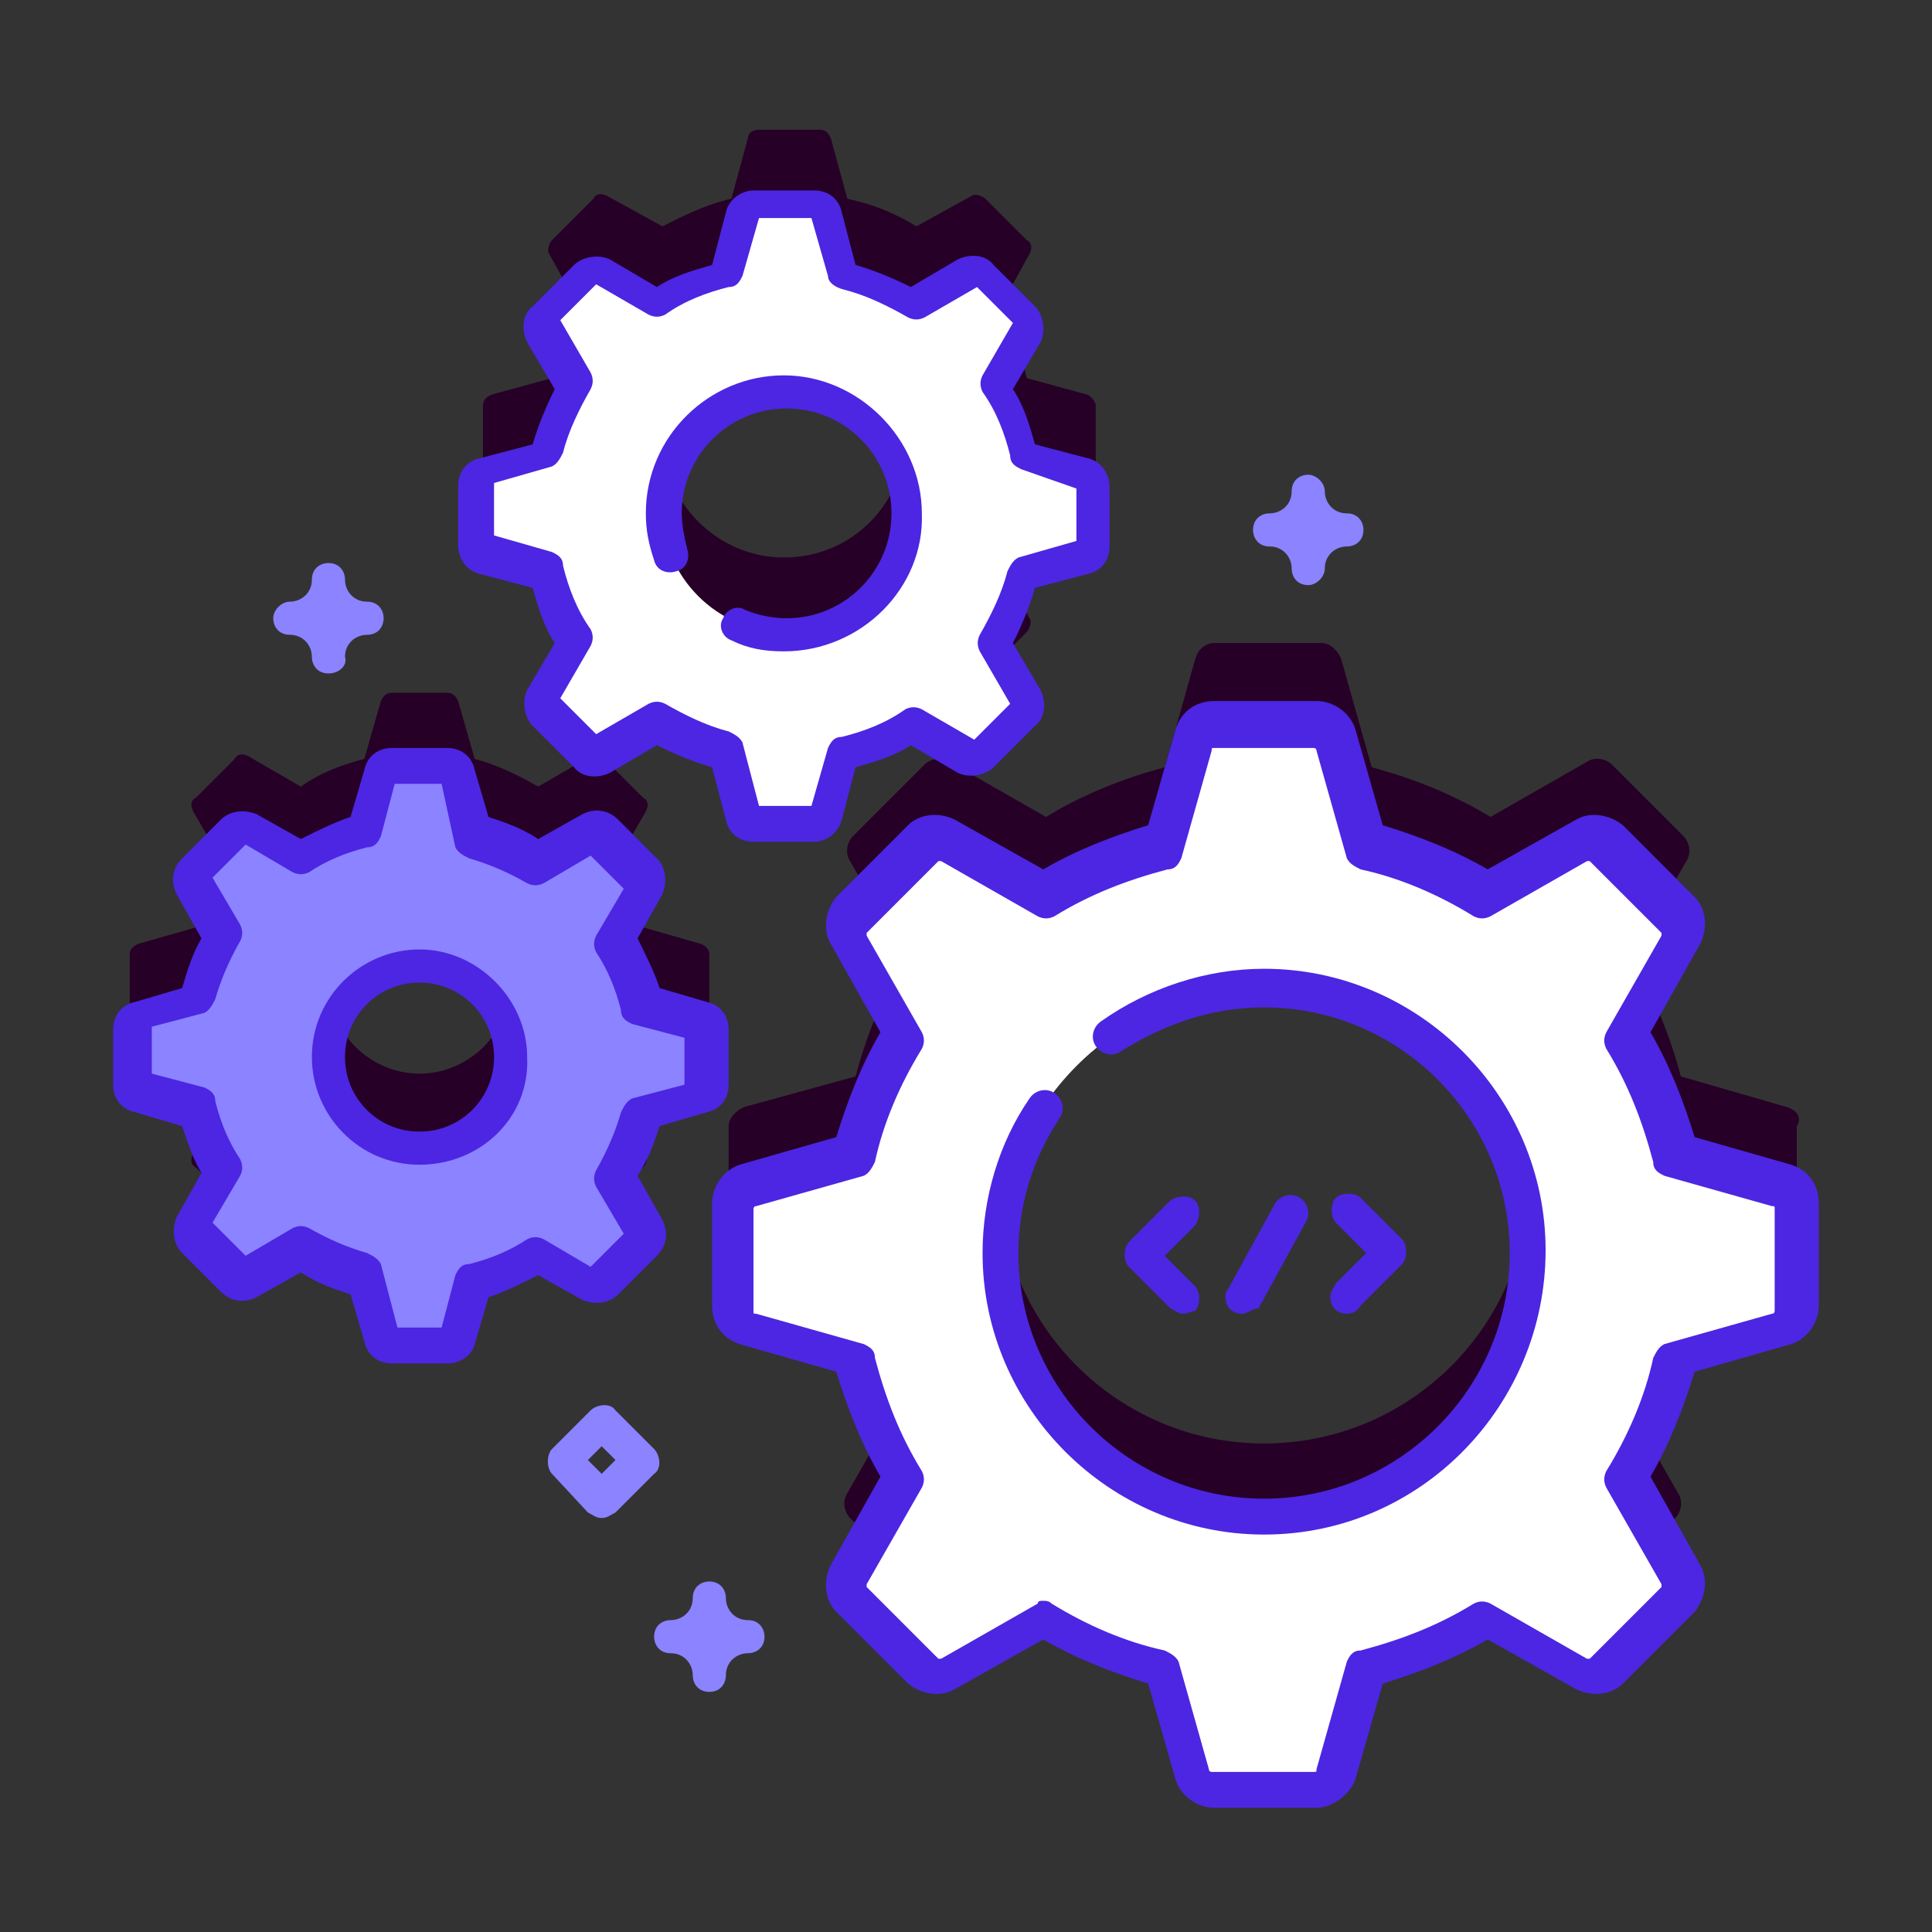
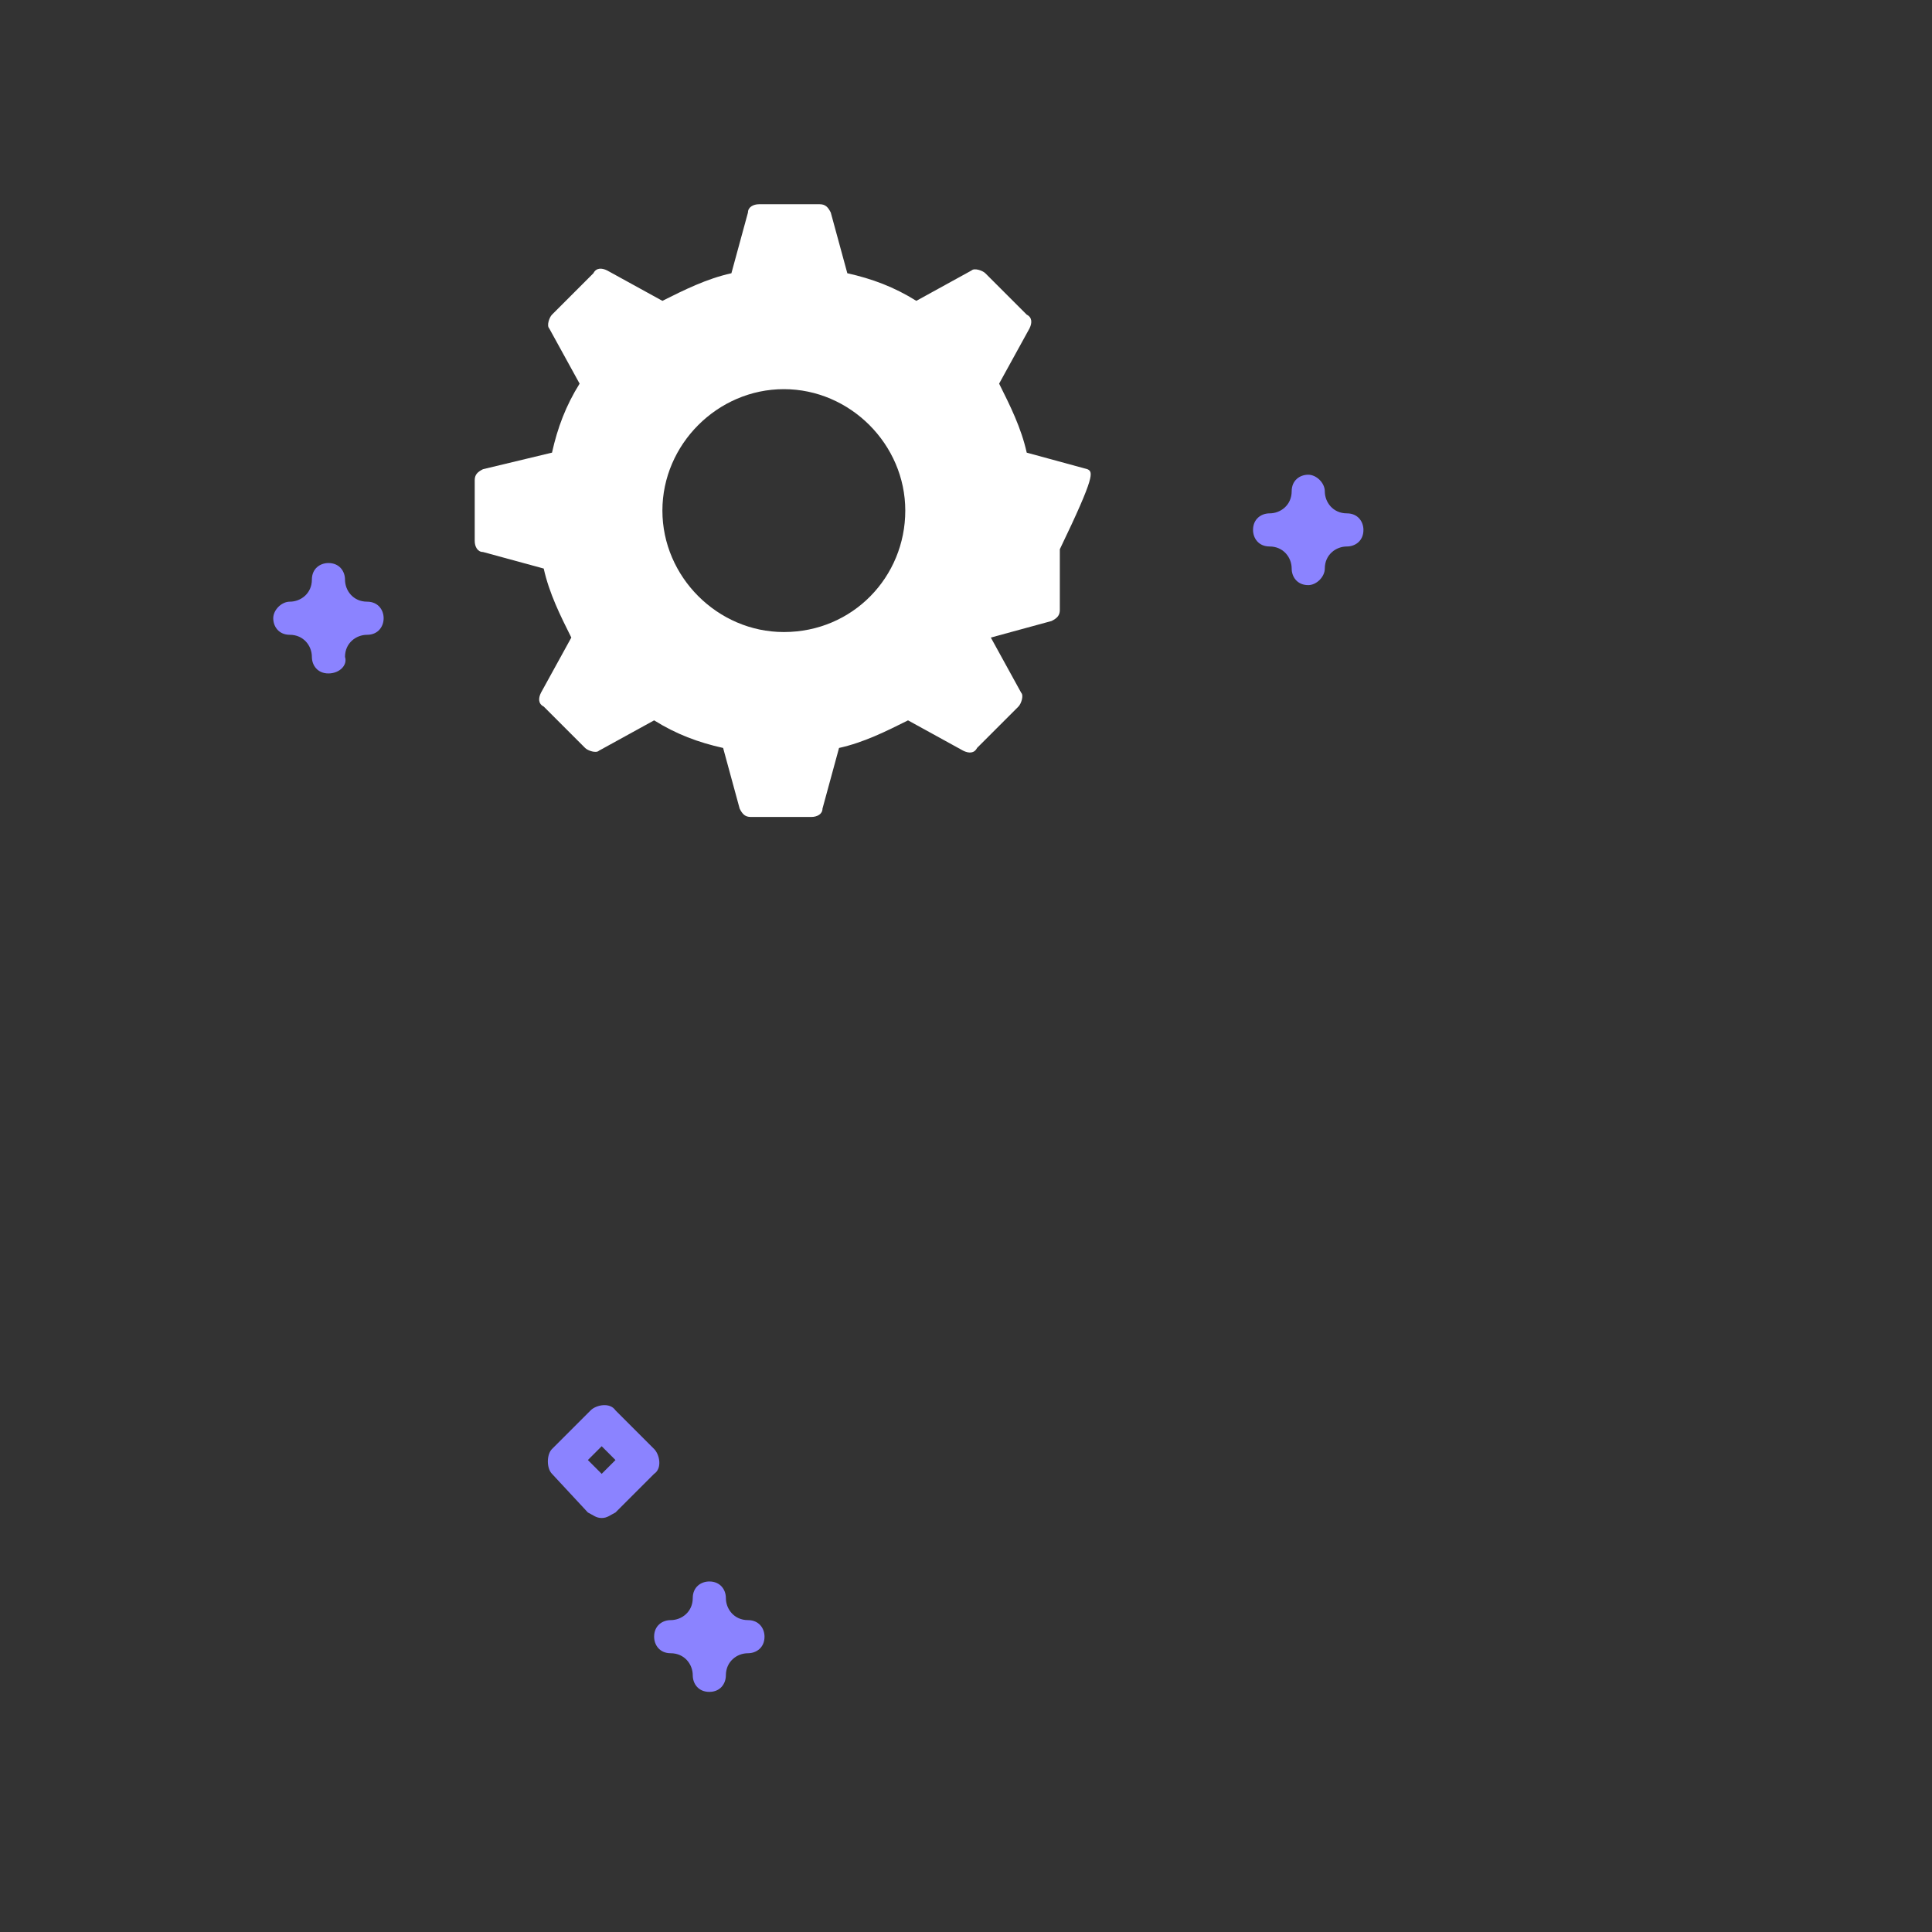
<svg xmlns="http://www.w3.org/2000/svg" version="1.1" id="Capa_1" x="0px" y="0px" viewBox="0 0 70 70" style="enable-background:new 0 0 70 70;" xml:space="preserve">
  <rect x="0" y="0" width="70" height="70" fill="#333333" stroke="none" />
  <style type="text/css">
	.st0{fill:#260026;}
	.st1{fill:#FFFFFF;}
	.st2{fill:#8B83FF;}
	.st3{fill:#4C26E2;}
</style>
  <g>
-     <path class="st0" d="M64.7,40.1L60.9,39c-0.4-1.5-1-3-1.8-4.3l2-3.5c0.2-0.3,0.1-0.7-0.1-0.9l-2.6-2.6c-0.2-0.2-0.6-0.3-0.9-0.1   l-3.5,2c-1.3-0.8-2.8-1.4-4.3-1.8l-1.1-3.9c-0.1-0.3-0.4-0.6-0.7-0.6H44c-0.3,0-0.6,0.2-0.7,0.6l-1.1,3.9c-1.5,0.4-3,1-4.3,1.8   l-3.5-2c-0.3-0.2-0.7-0.1-0.9,0.1l-2.6,2.6c-0.2,0.2-0.3,0.6-0.1,0.9l2,3.5c-0.8,1.3-1.4,2.8-1.8,4.3L27,40.1   c-0.3,0.1-0.6,0.4-0.6,0.7v3.7c0,0.3,0.2,0.6,0.6,0.7l3.9,1.1c0.4,1.5,1,3,1.8,4.3l-2,3.5c-0.2,0.3-0.1,0.7,0.1,0.9l2.6,2.6   c0.2,0.2,0.6,0.3,0.9,0.1l3.5-2c1.3,0.8,2.8,1.4,4.3,1.8l1.1,3.9c0.1,0.3,0.4,0.6,0.7,0.6h3.7c0.3,0,0.6-0.2,0.7-0.6l1.1-3.9   c1.5-0.4,3-1,4.3-1.8l3.5,2c0.3,0.2,0.7,0.1,0.9-0.1l2.6-2.6c0.2-0.2,0.3-0.6,0.1-0.9l-2-3.5c0.8-1.3,1.4-2.8,1.8-4.3l3.9-1.1   c0.3-0.1,0.6-0.4,0.6-0.7v-3.7C65.3,40.5,65.1,40.2,64.7,40.1L64.7,40.1z M45.8,52.3c-5.3,0-9.6-4.3-9.6-9.6s4.3-9.6,9.6-9.6   s9.6,4.3,9.6,9.6S51.1,52.3,45.8,52.3L45.8,52.3z M25.4,34.2l-2.1-0.6c-0.2-0.8-0.5-1.6-1-2.3l1.1-1.9c0.1-0.2,0.1-0.4-0.1-0.5   l-1.4-1.4c-0.1-0.1-0.3-0.2-0.5-0.1l-1.9,1.1c-0.7-0.4-1.5-0.8-2.3-1l-0.6-2.1c-0.1-0.2-0.2-0.3-0.4-0.3h-2c-0.2,0-0.3,0.1-0.4,0.3   l-0.6,2.1c-0.8,0.2-1.6,0.5-2.3,1L9,27.4c-0.2-0.1-0.4-0.1-0.5,0.1l-1.4,1.4C6.9,29,6.9,29.2,7,29.4l1.1,1.9   c-0.4,0.7-0.8,1.5-1,2.3L5,34.2c-0.2,0.1-0.3,0.2-0.3,0.4v2C4.7,36.8,4.8,37,5,37l2.1,0.6c0.2,0.8,0.5,1.6,1,2.3L7,41.8   c-0.1,0.2-0.1,0.4,0.1,0.5l1.4,1.4c0.1,0.1,0.3,0.2,0.5,0.1l1.9-1.1c0.7,0.4,1.5,0.8,2.3,1l0.6,2.1c0.1,0.2,0.2,0.3,0.4,0.3h2   c0.2,0,0.3-0.1,0.4-0.3l0.6-2.1c0.8-0.2,1.6-0.5,2.3-1l1.9,1.1c0.2,0.1,0.4,0.1,0.5-0.1l1.4-1.4c0.1-0.1,0.2-0.3,0.1-0.5l-1.1-1.9   c0.4-0.7,0.8-1.5,1-2.3l2.1-0.6c0.2-0.1,0.3-0.2,0.3-0.4v-2C25.7,34.4,25.6,34.3,25.4,34.2L25.4,34.2z M15.2,38.9   c-1.8,0-3.3-1.5-3.3-3.3s1.5-3.3,3.3-3.3s3.3,1.5,3.3,3.3C18.5,37.4,17,38.9,15.2,38.9z M39.4,14.3l-2.2-0.6   c-0.2-0.9-0.6-1.7-1-2.5l1.1-2c0.1-0.2,0.1-0.4-0.1-0.5l-1.5-1.5c-0.1-0.1-0.4-0.2-0.5-0.1l-2,1.1c-0.8-0.5-1.6-0.8-2.5-1l-0.6-2.2   c-0.1-0.2-0.2-0.3-0.4-0.3h-2.2c-0.2,0-0.4,0.1-0.4,0.3l-0.6,2.2c-0.9,0.2-1.7,0.6-2.5,1l-2-1.1c-0.2-0.1-0.4-0.1-0.5,0.1l-1.5,1.5   c-0.1,0.1-0.2,0.4-0.1,0.5l1.1,2c-0.5,0.8-0.8,1.6-1,2.5l-2.2,0.6c-0.2,0.1-0.3,0.2-0.3,0.4v2.2c0,0.2,0.1,0.4,0.3,0.4l2.2,0.6   c0.2,0.9,0.6,1.7,1,2.5l-1.1,2c-0.1,0.2-0.1,0.4,0.1,0.5l1.5,1.5c0.1,0.1,0.4,0.2,0.5,0.1l2-1.1c0.8,0.5,1.6,0.8,2.5,1l0.6,2.2   c0.1,0.2,0.2,0.3,0.4,0.3h2.2c0.2,0,0.4-0.1,0.4-0.3l0.6-2.2c0.9-0.2,1.7-0.6,2.5-1l2,1.1c0.2,0.1,0.4,0.1,0.5-0.1l1.5-1.5   c0.1-0.1,0.2-0.4,0.1-0.5l-1.1-2c0.5-0.8,0.8-1.6,1-2.5l2.2-0.6c0.2-0.1,0.3-0.2,0.3-0.4v-2.2C39.7,14.6,39.6,14.4,39.4,14.3   L39.4,14.3z M28.4,20.2c-2.4,0-4.4-2-4.4-4.4s2-4.4,4.4-4.4s4.4,2,4.4,4.4S30.9,20.2,28.4,20.2z" />
-     <path class="st1" d="M64.7,42.8l-3.9-1.1c-0.4-1.5-1-3-1.8-4.3l2-3.5c0.2-0.3,0.1-0.7-0.1-0.9l-2.6-2.6c-0.2-0.2-0.6-0.3-0.9-0.1   l-3.5,2c-1.3-0.8-2.8-1.4-4.3-1.8l-1.1-3.9c-0.1-0.3-0.4-0.6-0.7-0.6H44c-0.3,0-0.6,0.2-0.7,0.6l-1.1,3.9c-1.5,0.4-3,1-4.3,1.8   l-3.5-2c-0.3-0.2-0.7-0.1-0.9,0.1L30.8,33c-0.2,0.2-0.3,0.6-0.1,0.9l2,3.5c-0.8,1.3-1.4,2.8-1.8,4.3L27,42.8   c-0.3,0.1-0.6,0.4-0.6,0.7v3.7c0,0.3,0.2,0.6,0.6,0.7l3.9,1.1c0.4,1.5,1,3,1.8,4.3l-2,3.5c-0.2,0.3-0.1,0.7,0.1,0.9l2.6,2.6   c0.2,0.2,0.6,0.3,0.9,0.1l3.5-2c1.3,0.8,2.8,1.4,4.3,1.8l1.1,3.9c0.1,0.3,0.4,0.6,0.7,0.6h3.7c0.3,0,0.6-0.2,0.7-0.6l1.1-3.9   c1.5-0.4,3-1,4.3-1.8l3.5,2c0.3,0.2,0.7,0.1,0.9-0.1l2.6-2.6c0.2-0.2,0.3-0.6,0.1-0.9l-2-3.5c0.8-1.3,1.4-2.8,1.8-4.3l3.9-1.1   c0.3-0.1,0.6-0.4,0.6-0.7v-3.7C65.3,43.2,65.1,42.9,64.7,42.8z M45.8,55c-5.3,0-9.6-4.3-9.6-9.6s4.3-9.6,9.6-9.6s9.6,4.3,9.6,9.6   S51.1,55,45.8,55L45.8,55z" />
-     <path class="st2" d="M25.4,36.9l-2.1-0.6c-0.2-0.8-0.5-1.6-1-2.3l1.1-1.9c0.1-0.2,0.1-0.4-0.1-0.5l-1.4-1.4   c-0.1-0.1-0.3-0.2-0.5-0.1l-1.9,1.1c-0.7-0.4-1.5-0.8-2.3-1l-0.6-2.1c-0.1-0.2-0.2-0.3-0.4-0.3h-2c-0.2,0-0.3,0.1-0.4,0.3l-0.6,2.1   c-0.8,0.2-1.6,0.5-2.3,1L9,30.1C8.8,30,8.6,30,8.5,30.2l-1.4,1.4c-0.1,0.1-0.2,0.3-0.1,0.5L8.1,34c-0.4,0.7-0.8,1.5-1,2.3L5,36.9   c-0.2,0.1-0.3,0.2-0.3,0.4v2c0,0.2,0.1,0.3,0.3,0.4l2.1,0.6c0.2,0.8,0.5,1.6,1,2.3L7,44.5c-0.1,0.2-0.1,0.4,0.1,0.5l1.4,1.4   c0.1,0.1,0.3,0.2,0.5,0.1l1.9-1.1c0.7,0.4,1.5,0.8,2.3,1l0.6,2.1c0.1,0.2,0.2,0.3,0.4,0.3h2c0.2,0,0.3-0.1,0.4-0.3l0.6-2.1   c0.8-0.2,1.6-0.5,2.3-1l1.9,1.1c0.2,0.1,0.4,0.1,0.5-0.1l1.4-1.4c0.1-0.1,0.2-0.3,0.1-0.5l-1.1-1.9c0.4-0.7,0.8-1.5,1-2.3l2.1-0.6   c0.2-0.1,0.3-0.2,0.3-0.4v-2C25.7,37.1,25.6,36.9,25.4,36.9z M15.2,41.6c-1.8,0-3.3-1.5-3.3-3.3s1.5-3.3,3.3-3.3s3.3,1.5,3.3,3.3   C18.5,40.1,17,41.6,15.2,41.6z" />
-     <path class="st1" d="M39.4,17l-2.2-0.6c-0.2-0.9-0.6-1.7-1-2.5l1.1-2c0.1-0.2,0.1-0.4-0.1-0.5l-1.5-1.5c-0.1-0.1-0.4-0.2-0.5-0.1   l-2,1.1c-0.8-0.5-1.6-0.8-2.5-1l-0.6-2.2c-0.1-0.2-0.2-0.3-0.4-0.3h-2.2c-0.2,0-0.4,0.1-0.4,0.3l-0.6,2.2c-0.9,0.2-1.7,0.6-2.5,1   l-2-1.1c-0.2-0.1-0.4-0.1-0.5,0.1l-1.5,1.5c-0.1,0.1-0.2,0.4-0.1,0.5l1.1,2c-0.5,0.8-0.8,1.6-1,2.5L17.5,17   c-0.2,0.1-0.3,0.2-0.3,0.4v2.2c0,0.2,0.1,0.4,0.3,0.4l2.2,0.6c0.2,0.9,0.6,1.7,1,2.5l-1.1,2c-0.1,0.2-0.1,0.4,0.1,0.5l1.5,1.5   c0.1,0.1,0.4,0.2,0.5,0.1l2-1.1c0.8,0.5,1.6,0.8,2.5,1l0.6,2.2c0.1,0.2,0.2,0.3,0.4,0.3h2.2c0.2,0,0.4-0.1,0.4-0.3l0.6-2.2   c0.9-0.2,1.7-0.6,2.5-1l2,1.1c0.2,0.1,0.4,0.1,0.5-0.1l1.5-1.5c0.1-0.1,0.2-0.4,0.1-0.5l-1.1-2c0.5-0.8,0.8-1.6,1-2.5l2.2-0.6   c0.2-0.1,0.3-0.2,0.3-0.4v-2.2C39.7,17.2,39.6,17.1,39.4,17L39.4,17z M28.4,22.9c-2.4,0-4.4-2-4.4-4.4s2-4.4,4.4-4.4s4.4,2,4.4,4.4   S30.9,22.9,28.4,22.9z" />
+     <path class="st1" d="M39.4,17l-2.2-0.6c-0.2-0.9-0.6-1.7-1-2.5l1.1-2c0.1-0.2,0.1-0.4-0.1-0.5l-1.5-1.5c-0.1-0.1-0.4-0.2-0.5-0.1   l-2,1.1c-0.8-0.5-1.6-0.8-2.5-1l-0.6-2.2c-0.1-0.2-0.2-0.3-0.4-0.3h-2.2c-0.2,0-0.4,0.1-0.4,0.3l-0.6,2.2c-0.9,0.2-1.7,0.6-2.5,1   l-2-1.1c-0.2-0.1-0.4-0.1-0.5,0.1l-1.5,1.5c-0.1,0.1-0.2,0.4-0.1,0.5l1.1,2c-0.5,0.8-0.8,1.6-1,2.5L17.5,17   c-0.2,0.1-0.3,0.2-0.3,0.4v2.2c0,0.2,0.1,0.4,0.3,0.4l2.2,0.6c0.2,0.9,0.6,1.7,1,2.5l-1.1,2c-0.1,0.2-0.1,0.4,0.1,0.5l1.5,1.5   c0.1,0.1,0.4,0.2,0.5,0.1l2-1.1c0.8,0.5,1.6,0.8,2.5,1l0.6,2.2c0.1,0.2,0.2,0.3,0.4,0.3h2.2c0.2,0,0.4-0.1,0.4-0.3l0.6-2.2   c0.9-0.2,1.7-0.6,2.5-1l2,1.1c0.2,0.1,0.4,0.1,0.5-0.1l1.5-1.5c0.1-0.1,0.2-0.4,0.1-0.5l-1.1-2l2.2-0.6   c0.2-0.1,0.3-0.2,0.3-0.4v-2.2C39.7,17.2,39.6,17.1,39.4,17L39.4,17z M28.4,22.9c-2.4,0-4.4-2-4.4-4.4s2-4.4,4.4-4.4s4.4,2,4.4,4.4   S30.9,22.9,28.4,22.9z" />
    <g>
-       <path class="st3" d="M47.7,65.5H44c-0.6,0-1.2-0.4-1.4-1l-1-3.5c-1.3-0.4-2.6-0.9-3.8-1.6l-3.2,1.8c-0.5,0.3-1.2,0.2-1.7-0.2    l-2.6-2.6c-0.4-0.4-0.5-1.1-0.2-1.7l1.8-3.2c-0.7-1.2-1.2-2.5-1.6-3.8l-3.5-1c-0.6-0.2-1-0.7-1-1.4v-3.7c0-0.6,0.4-1.2,1-1.4    l3.5-1c0.4-1.3,0.9-2.6,1.6-3.8l-1.8-3.2c-0.3-0.5-0.2-1.2,0.2-1.7l2.6-2.6c0.4-0.4,1.1-0.5,1.7-0.2l3.2,1.8    c1.2-0.7,2.5-1.2,3.8-1.6l1-3.5c0.2-0.6,0.7-1,1.4-1h3.7c0.6,0,1.2,0.4,1.4,1l1,3.5c1.3,0.4,2.6,0.9,3.8,1.6l3.2-1.8    c0.5-0.3,1.2-0.2,1.7,0.2l2.6,2.6c0.4,0.4,0.5,1.1,0.2,1.7l-1.8,3.2c0.7,1.2,1.2,2.5,1.6,3.8l3.5,1h0c0.6,0.2,1,0.7,1,1.4v3.7    c0,0.6-0.4,1.2-1,1.4l-3.5,1c-0.4,1.3-0.9,2.6-1.6,3.8l1.8,3.2c0.3,0.5,0.2,1.2-0.2,1.7l-2.6,2.6c-0.4,0.4-1.1,0.5-1.7,0.2    l-3.2-1.8c-1.2,0.7-2.5,1.2-3.8,1.6l-1,3.5C48.9,65,48.3,65.5,47.7,65.5L47.7,65.5z M37.8,58c0.1,0,0.2,0,0.3,0.1    c1.3,0.8,2.7,1.4,4.1,1.7c0.2,0.1,0.4,0.2,0.5,0.4l1.1,3.9c0,0.1,0.1,0.1,0.1,0.1h3.7c0.1,0,0.1,0,0.1-0.1l1.1-3.9    c0.1-0.2,0.2-0.4,0.5-0.4c1.5-0.4,2.8-0.9,4.1-1.7c0.2-0.1,0.4-0.1,0.6,0l3.5,2c0,0,0.1,0,0.1,0l2.6-2.6c0,0,0-0.1,0-0.1l-2-3.5    c-0.1-0.2-0.1-0.4,0-0.6c0.8-1.3,1.4-2.7,1.7-4.1c0.1-0.2,0.2-0.4,0.4-0.5l3.9-1.1c0.1,0,0.1-0.1,0.1-0.1v-3.7    c0-0.1,0-0.1-0.1-0.1l-3.9-1.1c-0.2-0.1-0.4-0.2-0.4-0.5c-0.4-1.5-0.9-2.8-1.7-4.1c-0.1-0.2-0.1-0.4,0-0.6l2-3.5c0,0,0-0.1,0-0.1    l-2.6-2.6c0,0-0.1,0-0.1,0l-3.5,2c-0.2,0.1-0.4,0.1-0.6,0c-1.3-0.8-2.7-1.4-4.1-1.7c-0.2-0.1-0.4-0.2-0.5-0.4l-1.1-3.9    c0-0.1-0.1-0.1-0.1-0.1H44c-0.1,0-0.1,0-0.1,0.1l-1.1,3.9c-0.1,0.2-0.2,0.4-0.5,0.4c-1.5,0.4-2.8,0.9-4.1,1.7    c-0.2,0.1-0.4,0.1-0.6,0l-3.5-2c0,0-0.1,0-0.1,0l-2.6,2.6c0,0,0,0.1,0,0.1l2,3.5c0.1,0.2,0.1,0.4,0,0.6c-0.8,1.3-1.4,2.7-1.7,4.1    c-0.1,0.2-0.2,0.4-0.4,0.5l-3.9,1.1c-0.1,0-0.1,0.1-0.1,0.1v3.7c0,0.1,0,0.1,0.1,0.1l3.9,1.1c0.2,0.1,0.4,0.2,0.4,0.5    c0.4,1.5,0.9,2.8,1.7,4.1c0.1,0.2,0.1,0.4,0,0.6l-2,3.5c0,0,0,0.1,0,0.1l2.6,2.6c0,0,0.1,0,0.1,0l3.5-2C37.6,58,37.7,58,37.8,58    L37.8,58z M45.8,55.6c-5.6,0-10.2-4.6-10.2-10.2c0-2,0.6-4,1.7-5.6c0.2-0.3,0.6-0.4,0.9-0.2c0.3,0.2,0.4,0.6,0.2,0.9    c-1,1.5-1.5,3.2-1.5,4.9c0,4.9,4,8.9,8.9,8.9s8.9-4,8.9-8.9s-4-8.9-8.9-8.9c-1.9,0-3.6,0.6-5.2,1.6c-0.3,0.2-0.7,0.1-0.9-0.2    c-0.2-0.3-0.1-0.7,0.2-0.9c1.7-1.2,3.8-1.9,5.9-1.9c5.6,0,10.2,4.6,10.2,10.2S51.5,55.6,45.8,55.6z M16.2,49.4h-2    c-0.5,0-0.9-0.3-1-0.8l-0.5-1.7c-0.6-0.2-1.2-0.4-1.8-0.8l-1.6,0.9c-0.4,0.2-0.9,0.2-1.3-0.2l-1.4-1.4c-0.3-0.3-0.4-0.8-0.2-1.3    l0.9-1.6C7,42,6.8,41.4,6.6,40.8l-1.7-0.5c-0.5-0.1-0.8-0.5-0.8-1v-2c0-0.5,0.3-0.9,0.8-1l1.7-0.5C6.8,35.1,7,34.5,7.3,34    l-0.9-1.6c-0.2-0.4-0.2-0.9,0.2-1.3L8,29.7c0.3-0.3,0.8-0.4,1.3-0.2l1.6,0.9c0.6-0.3,1.2-0.6,1.8-0.8l0.5-1.7    c0.1-0.5,0.5-0.8,1-0.8h2c0.5,0,0.9,0.3,1,0.8l0.5,1.7c0.6,0.2,1.2,0.4,1.8,0.8l1.6-0.9c0.4-0.2,0.9-0.2,1.3,0.2l1.4,1.4    c0.3,0.3,0.4,0.8,0.2,1.3L23.1,34c0.3,0.6,0.6,1.2,0.8,1.8l1.7,0.5c0.5,0.1,0.8,0.5,0.8,1v2c0,0.5-0.3,0.9-0.8,1l-1.7,0.5    c-0.2,0.6-0.4,1.2-0.8,1.8l0.9,1.6c0.2,0.4,0.2,0.9-0.2,1.3l-1.4,1.4c-0.3,0.3-0.8,0.4-1.3,0.2l-1.6-0.9c-0.6,0.3-1.2,0.6-1.8,0.8    l-0.5,1.7C17.1,49.1,16.7,49.4,16.2,49.4L16.2,49.4z M14.4,48.1H16l0.5-1.9c0.1-0.2,0.2-0.4,0.5-0.4c0.8-0.2,1.5-0.5,2.1-0.9    c0.2-0.1,0.4-0.1,0.6,0l1.7,1l1.2-1.2l-1-1.7c-0.1-0.2-0.1-0.4,0-0.6c0.4-0.7,0.7-1.4,0.9-2.1c0.1-0.2,0.2-0.4,0.4-0.5l1.9-0.5    v-1.7l-1.9-0.5c-0.2-0.1-0.4-0.2-0.4-0.5c-0.2-0.8-0.5-1.5-0.9-2.1c-0.1-0.2-0.1-0.4,0-0.6l1-1.7l-1.2-1.2l-1.7,1    c-0.2,0.1-0.4,0.1-0.6,0c-0.7-0.4-1.4-0.7-2.1-0.9c-0.2-0.1-0.4-0.2-0.5-0.4L16,28.4h-1.7l-0.5,1.9c-0.1,0.2-0.2,0.4-0.5,0.4    c-0.8,0.2-1.5,0.5-2.1,0.9c-0.2,0.1-0.4,0.1-0.6,0l-1.7-1l-1.2,1.2l1,1.7c0.1,0.2,0.1,0.4,0,0.6c-0.4,0.7-0.7,1.4-0.9,2.1    c-0.1,0.2-0.2,0.4-0.4,0.5l-1.9,0.5v1.7l1.9,0.5c0.2,0.1,0.4,0.2,0.4,0.5c0.2,0.8,0.5,1.5,0.9,2.1c0.1,0.2,0.1,0.4,0,0.6l-1,1.7    l1.2,1.2l1.7-1c0.2-0.1,0.4-0.1,0.6,0c0.7,0.4,1.4,0.7,2.1,0.9c0.2,0.1,0.4,0.2,0.5,0.4L14.4,48.1z M25.2,37.5L25.2,37.5    L25.2,37.5z M25.2,37.5L25.2,37.5L25.2,37.5z" />
-       <path class="st3" d="M15.2,42.2c-2.2,0-3.9-1.8-3.9-3.9c0-2.2,1.8-3.9,3.9-3.9s3.9,1.8,3.9,3.9C19.2,40.5,17.4,42.2,15.2,42.2z     M15.2,35.6c-1.5,0-2.7,1.2-2.7,2.7c0,1.5,1.2,2.7,2.7,2.7s2.7-1.2,2.7-2.7C17.9,36.8,16.7,35.6,15.2,35.6z M29.5,30.5h-2.2    c-0.5,0-0.9-0.3-1-0.8l-0.5-1.9c-0.7-0.2-1.4-0.5-2-0.8l-1.7,1c-0.4,0.2-1,0.2-1.3-0.2l-1.5-1.5c-0.3-0.3-0.4-0.9-0.2-1.3l1-1.7    c-0.4-0.6-0.6-1.3-0.8-2l-1.9-0.5c-0.5-0.1-0.8-0.6-0.8-1v-2.2c0-0.5,0.3-0.9,0.8-1l1.9-0.5c0.2-0.7,0.5-1.4,0.8-2l-1-1.7    c-0.2-0.4-0.2-1,0.2-1.3l1.5-1.5c0.3-0.3,0.9-0.4,1.3-0.2l1.7,1c0.6-0.4,1.3-0.6,2-0.8l0.5-1.9c0.1-0.5,0.6-0.8,1-0.8h2.2    c0.5,0,0.9,0.3,1,0.8l0.5,1.9c0.7,0.2,1.4,0.5,2,0.8l1.7-1c0.4-0.2,1-0.2,1.3,0.2l1.5,1.5c0.3,0.3,0.4,0.9,0.2,1.3l-1,1.7    c0.4,0.6,0.6,1.3,0.8,2l1.9,0.5c0.5,0.1,0.8,0.6,0.8,1v2.2c0,0.5-0.3,0.9-0.8,1l-1.9,0.5c-0.2,0.7-0.5,1.4-0.8,2l1,1.7    c0.2,0.4,0.2,1-0.2,1.3l-1.5,1.5c-0.3,0.3-0.9,0.4-1.3,0.2l-1.7-1c-0.6,0.4-1.3,0.6-2,0.8l-0.5,1.9C30.4,30.1,30,30.5,29.5,30.5    L29.5,30.5z M27.5,29.2h1.9l0.6-2.1c0.1-0.2,0.2-0.4,0.5-0.4c0.8-0.2,1.6-0.5,2.3-1c0.2-0.1,0.4-0.1,0.6,0l1.9,1.1l1.3-1.3    l-1.1-1.9c-0.1-0.2-0.1-0.4,0-0.6c0.4-0.7,0.8-1.5,1-2.3c0.1-0.2,0.2-0.4,0.4-0.5l2.1-0.6v-1.9L37,17c-0.2-0.1-0.4-0.2-0.4-0.5    c-0.2-0.8-0.5-1.6-1-2.3c-0.1-0.2-0.1-0.4,0-0.6l1.1-1.9l-1.3-1.3l-1.9,1.1c-0.2,0.1-0.4,0.1-0.6,0c-0.7-0.4-1.5-0.8-2.3-1    C30.2,10.4,30,10.2,30,10l-0.6-2.1h-1.9L26.9,10c-0.1,0.2-0.2,0.4-0.5,0.4c-0.8,0.2-1.6,0.5-2.3,1c-0.2,0.1-0.4,0.1-0.6,0    l-1.9-1.1l-1.3,1.3l1.1,1.9c0.1,0.2,0.1,0.4,0,0.6c-0.4,0.7-0.8,1.5-1,2.3c-0.1,0.2-0.2,0.4-0.4,0.5l-2.1,0.6v1.9l2.1,0.6    c0.2,0.1,0.4,0.2,0.4,0.5c0.2,0.8,0.5,1.6,1,2.3c0.1,0.2,0.1,0.4,0,0.6l-1.1,1.9l1.3,1.3l1.9-1.1c0.2-0.1,0.4-0.1,0.6,0    c0.7,0.4,1.5,0.8,2.3,1c0.2,0.1,0.4,0.2,0.5,0.4L27.5,29.2z M28.4,23.6c-0.7,0-1.3-0.1-1.9-0.4c-0.3-0.1-0.5-0.5-0.3-0.8    c0.1-0.3,0.5-0.5,0.8-0.3l0,0c0.5,0.2,1,0.3,1.5,0.3c2.1,0,3.8-1.7,3.8-3.8s-1.7-3.8-3.8-3.8s-3.8,1.7-3.8,3.8    c0,0.4,0.1,0.9,0.2,1.3c0.1,0.3,0,0.7-0.4,0.8h0c-0.3,0.1-0.7,0-0.8-0.4c0,0,0,0,0,0c-0.2-0.6-0.3-1.1-0.3-1.7c0-2.8,2.3-5,5-5    s5,2.3,5,5C33.5,21.3,31.2,23.6,28.4,23.6L28.4,23.6z M42.9,47.6c-0.2,0-0.3-0.1-0.5-0.2l-1.5-1.5c-0.2-0.2-0.2-0.7,0-0.9    c0,0,0,0,0,0l1.5-1.5c0.3-0.2,0.7-0.2,0.9,0c0.2,0.2,0.2,0.6,0,0.9l-1.1,1.1l1.1,1.1c0.2,0.2,0.2,0.7,0,0.9    C43.2,47.5,43,47.6,42.9,47.6z M48.8,47.6c-0.4,0-0.6-0.3-0.6-0.6c0-0.2,0.1-0.3,0.2-0.5l1.1-1.1l-1.1-1.1c-0.2-0.2-0.2-0.7,0-0.9    c0.2-0.2,0.7-0.2,0.9,0l1.5,1.5c0.2,0.2,0.2,0.7,0,0.9c0,0,0,0,0,0l-1.5,1.5C49.2,47.5,49,47.6,48.8,47.6z M45,47.6    c-0.4,0-0.6-0.3-0.6-0.6c0-0.1,0-0.2,0.1-0.3l1.7-3.1c0.2-0.3,0.6-0.4,0.9-0.2c0.3,0.2,0.4,0.6,0.2,0.9c0,0,0,0,0,0l-1.7,3.1    C45.4,47.4,45.2,47.6,45,47.6z" />
-     </g>
+       </g>
    <path class="st2" d="M21.8,55c-0.2,0-0.3-0.1-0.5-0.2L20,53.4c-0.2-0.2-0.2-0.7,0-0.9l1.4-1.4c0.2-0.2,0.7-0.3,0.9,0c0,0,0,0,0,0   l1.4,1.4c0.2,0.2,0.3,0.7,0,0.9c0,0,0,0,0,0l-1.4,1.4C22.1,54.9,22,55,21.8,55L21.8,55z M21.3,52.9l0.5,0.5l0.5-0.5l-0.5-0.5   L21.3,52.9z M47.4,21.2c-0.4,0-0.6-0.3-0.6-0.6c0-0.4-0.3-0.8-0.8-0.8c-0.4,0-0.6-0.3-0.6-0.6c0-0.4,0.3-0.6,0.6-0.6   c0.4,0,0.8-0.3,0.8-0.8c0-0.4,0.3-0.6,0.6-0.6s0.6,0.3,0.6,0.6c0,0.4,0.3,0.8,0.8,0.8c0.4,0,0.6,0.3,0.6,0.6c0,0.4-0.3,0.6-0.6,0.6   c-0.4,0-0.8,0.3-0.8,0.8C48,20.9,47.7,21.2,47.4,21.2z M25.7,61.3c-0.4,0-0.6-0.3-0.6-0.6c0-0.4-0.3-0.8-0.8-0.8   c-0.4,0-0.6-0.3-0.6-0.6c0-0.4,0.3-0.6,0.6-0.6c0.4,0,0.8-0.3,0.8-0.8c0-0.4,0.3-0.6,0.6-0.6c0.4,0,0.6,0.3,0.6,0.6   c0,0.4,0.3,0.8,0.8,0.8c0.4,0,0.6,0.3,0.6,0.6c0,0.4-0.3,0.6-0.6,0.6c-0.4,0-0.8,0.3-0.8,0.8C26.3,61,26.1,61.3,25.7,61.3z    M11.9,24.4c-0.4,0-0.6-0.3-0.6-0.6c0-0.4-0.3-0.8-0.8-0.8c-0.4,0-0.6-0.3-0.6-0.6s0.3-0.6,0.6-0.6c0.4,0,0.8-0.3,0.8-0.8   c0-0.4,0.3-0.6,0.6-0.6c0.4,0,0.6,0.3,0.6,0.6c0,0.4,0.3,0.8,0.8,0.8c0.4,0,0.6,0.3,0.6,0.6S13.7,23,13.3,23   c-0.4,0-0.8,0.3-0.8,0.8C12.6,24.1,12.3,24.4,11.9,24.4z" />
  </g>
</svg>